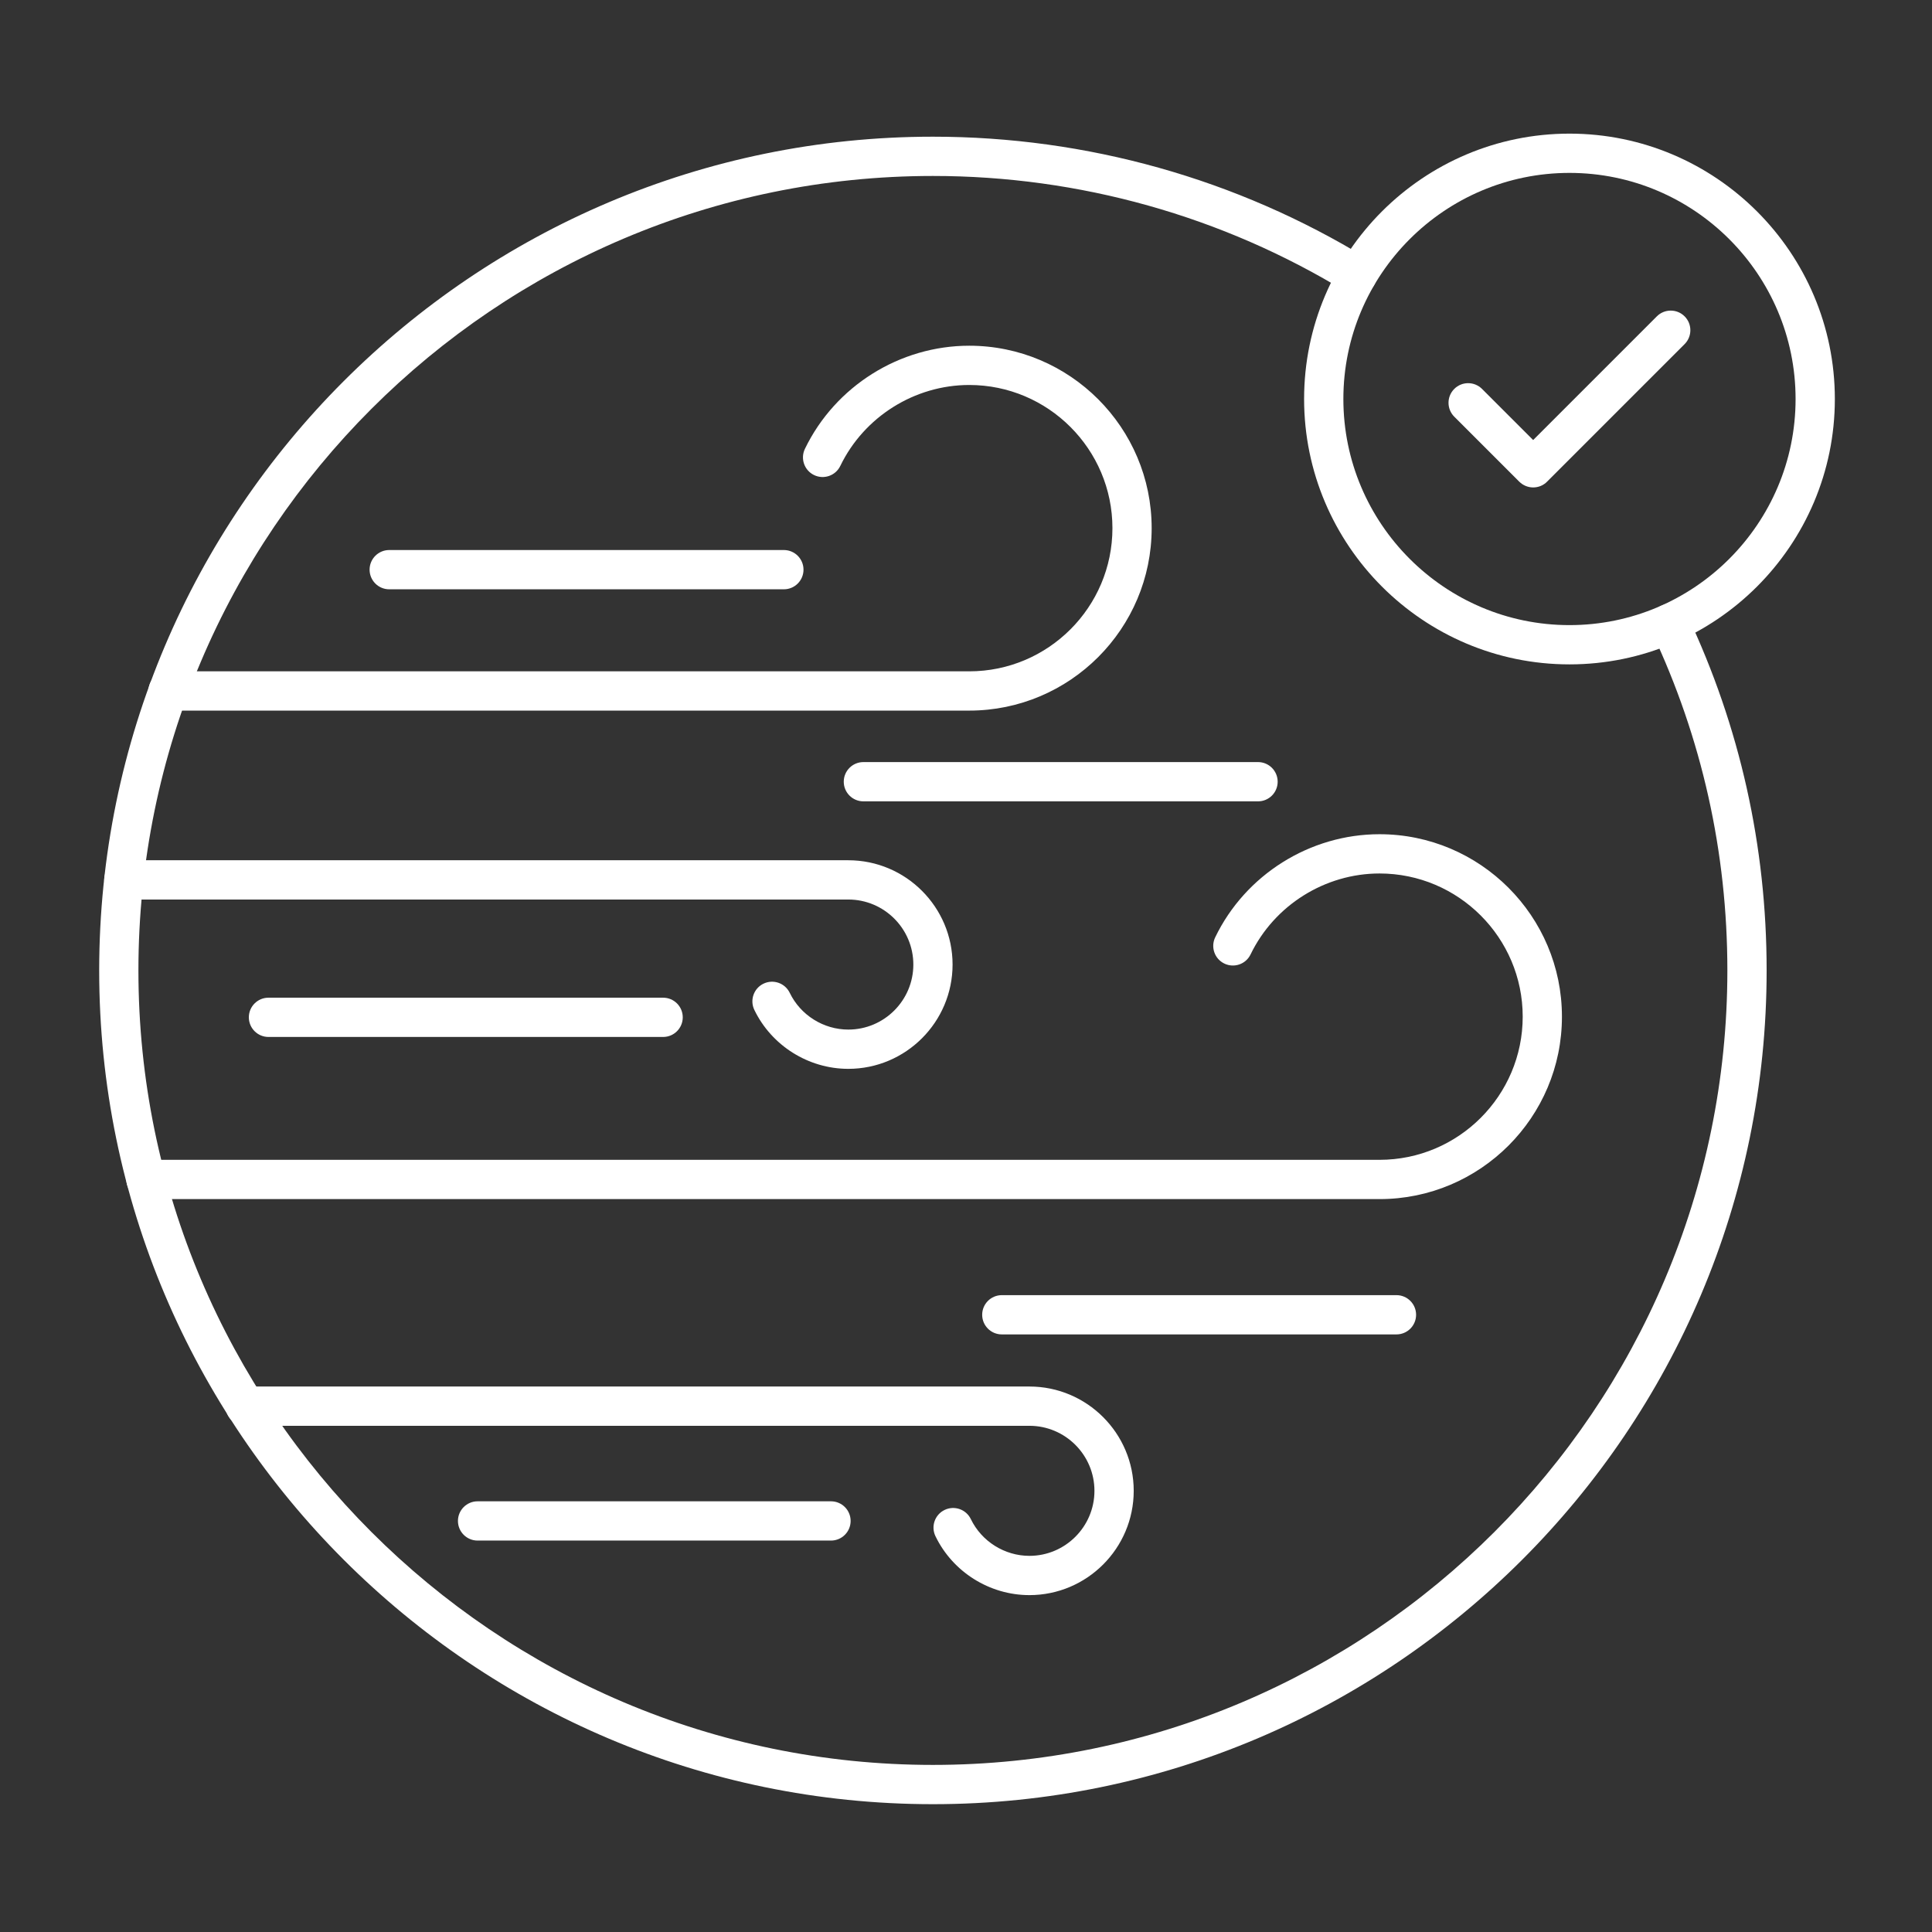
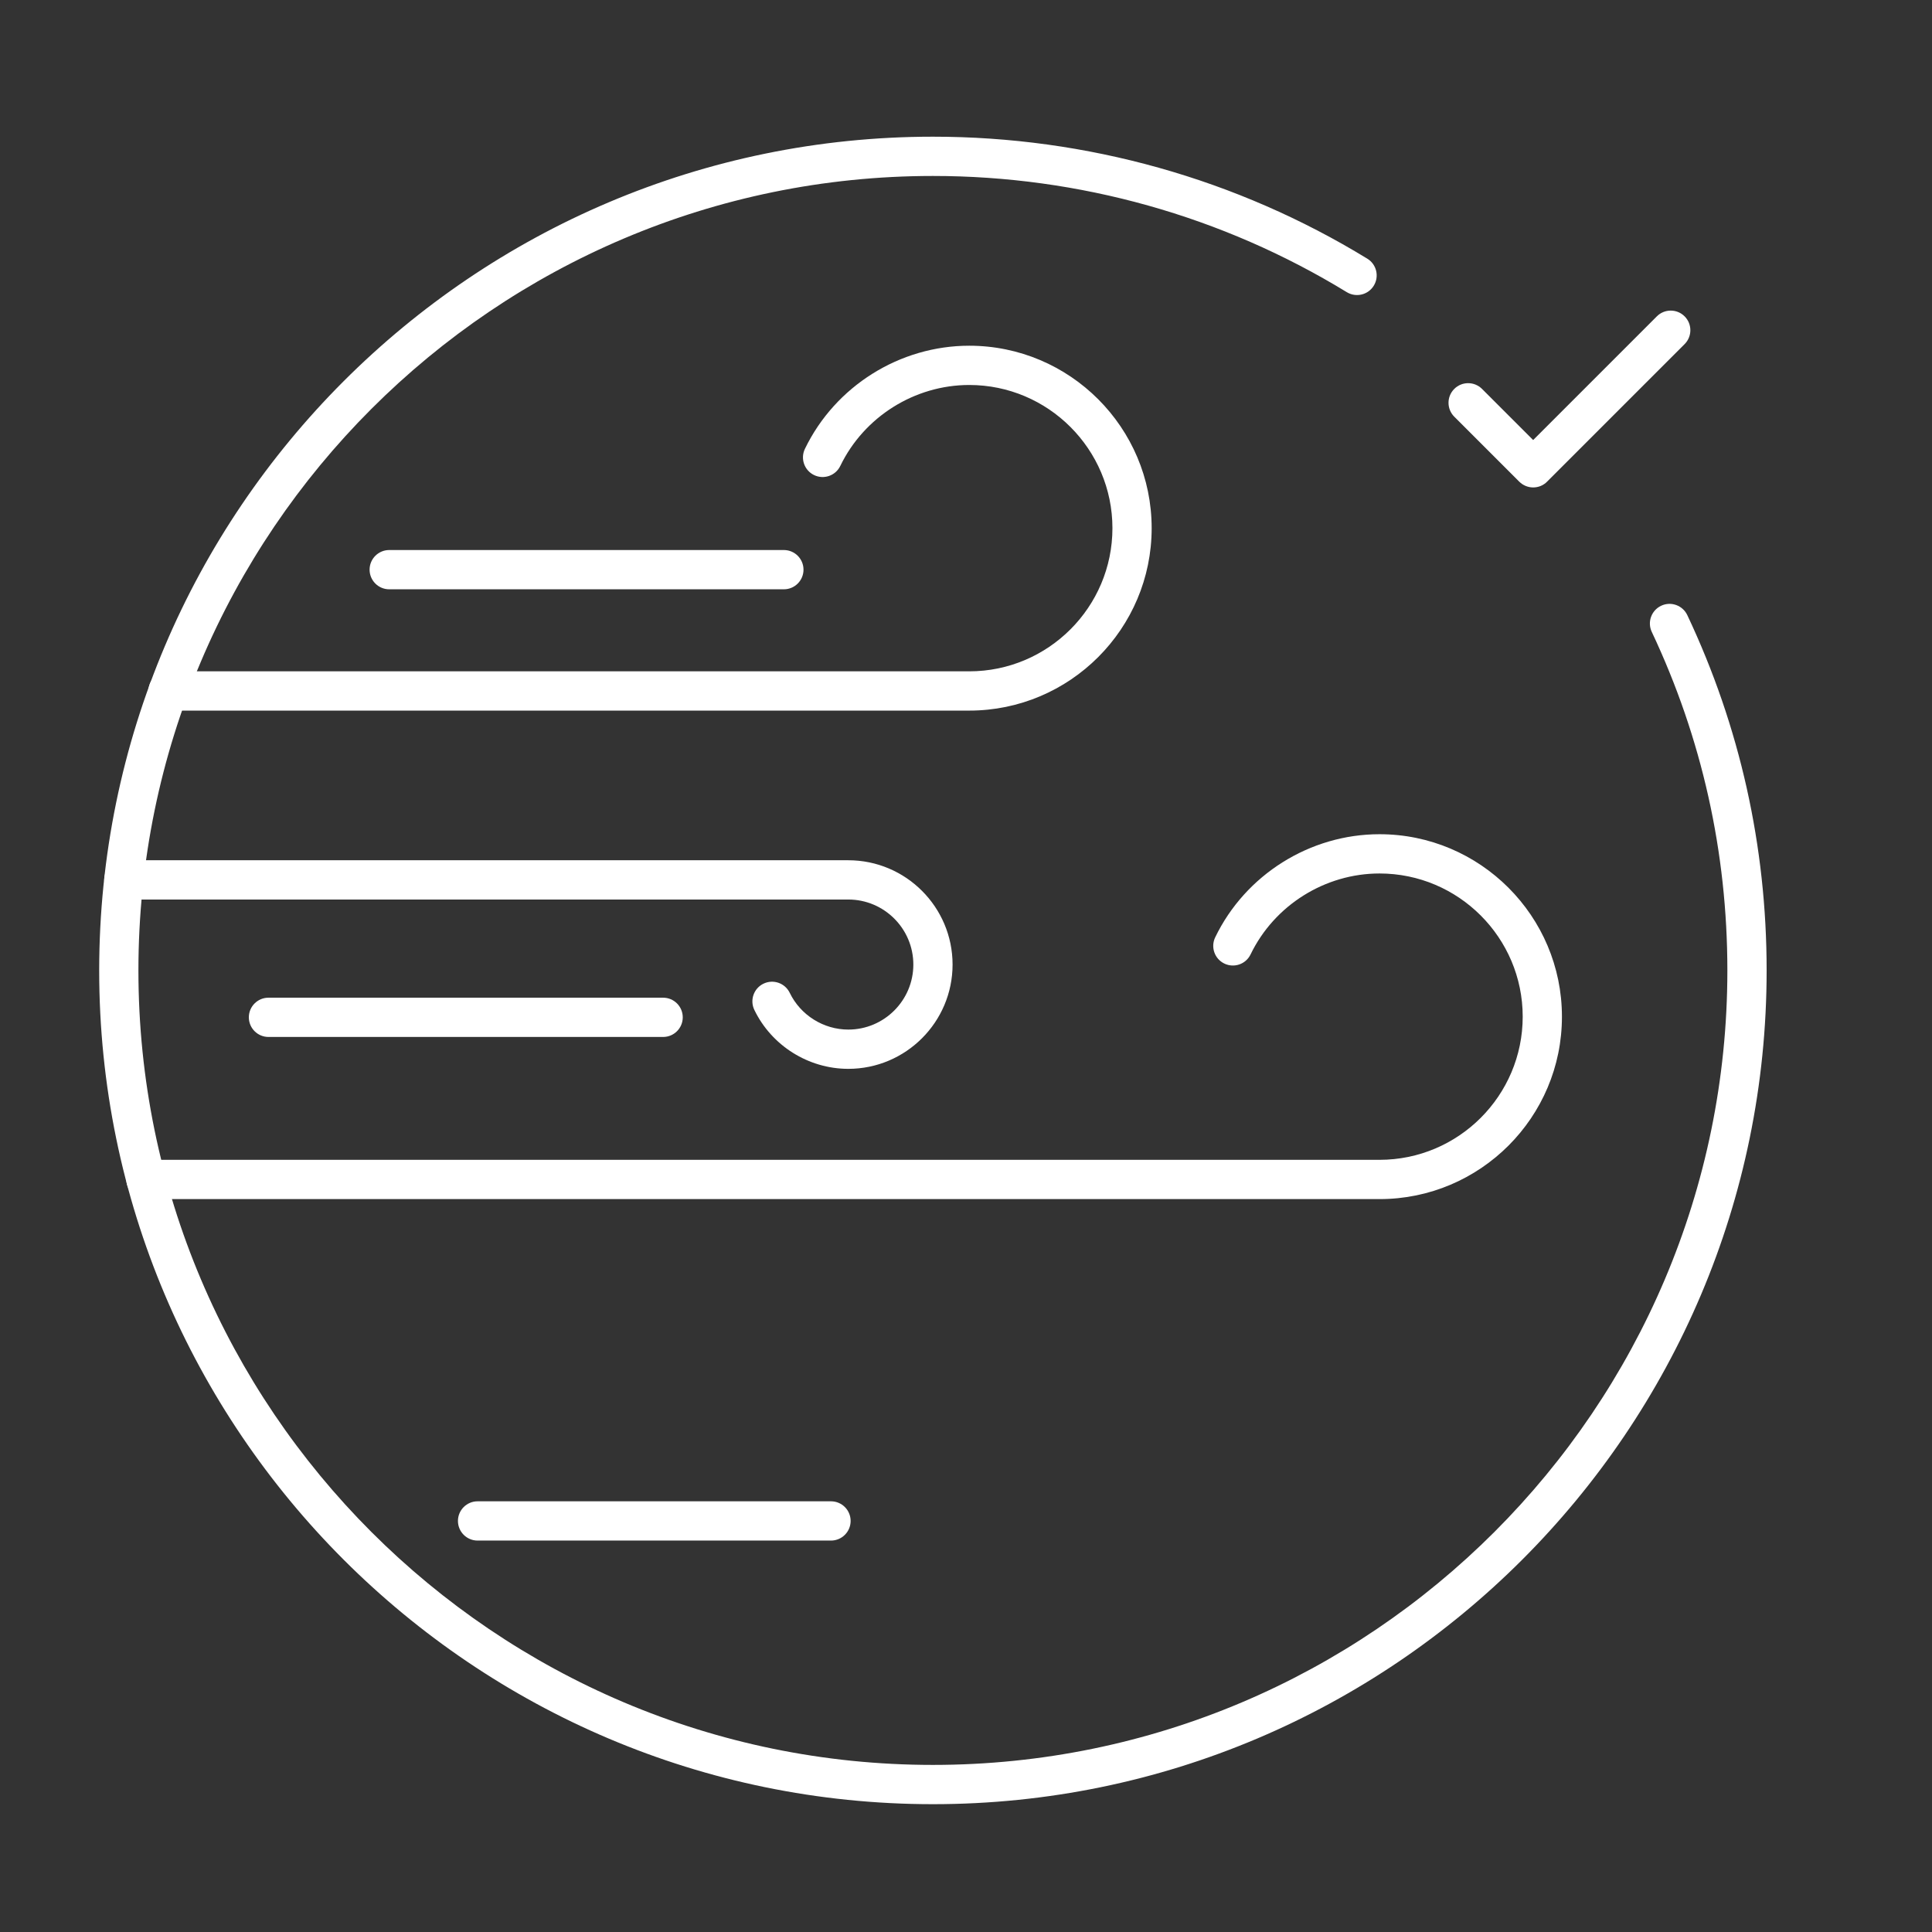
<svg xmlns="http://www.w3.org/2000/svg" id="Layer_1" data-name="Layer 1" viewBox="0 0 492 492">
  <rect x="0" y="0" width="492" height="492" fill="#333333" stroke="none" />
  <defs>
    <style>
      .cls-1 {
        fill: #fff;
        stroke-width: 0px;
      }
    </style>
  </defs>
  <path class="cls-1" d="M237.58,459.45c-117.08,0-212.32-95.25-212.32-212.32S120.51,34.81,237.58,34.81c39.14,0,77.39,10.74,110.61,31.06,2.36,1.44,3.1,4.52,1.66,6.87-1.44,2.36-4.52,3.1-6.88,1.66-31.65-19.36-68.1-29.59-105.4-29.59-111.56,0-202.32,90.76-202.32,202.32s90.76,202.32,202.32,202.32,202.32-90.76,202.32-202.32c0-30.13-6.48-59.14-19.25-86.21-1.18-2.5-.11-5.48,2.39-6.66,2.49-1.18,5.48-.11,6.66,2.39,13.41,28.42,20.2,58.86,20.2,90.48.02,117.07-95.23,212.32-212.31,212.32h0Z" />
-   <path class="cls-1" d="M246.82,180.96H42.8c-2.76,0-5-2.24-5-5s2.24-5,5-5h204.03c20.11,0,36.46-16.36,36.46-36.46s-16.36-36.46-36.46-36.46c-13.9,0-26.79,8.09-32.84,20.61-1.2,2.49-4.19,3.53-6.68,2.33s-3.53-4.19-2.33-6.68c7.7-15.95,24.13-26.26,41.84-26.26,25.62,0,46.46,20.84,46.46,46.46s-20.83,46.46-46.46,46.46h0Z" />
+   <path class="cls-1" d="M246.82,180.96H42.8c-2.76,0-5-2.24-5-5s2.24-5,5-5h204.03c20.11,0,36.46-16.36,36.46-36.46s-16.36-36.46-36.46-36.46c-13.9,0-26.79,8.09-32.84,20.61-1.2,2.49-4.19,3.53-6.68,2.33s-3.53-4.19-2.33-6.68c7.7-15.95,24.13-26.26,41.84-26.26,25.62,0,46.46,20.84,46.46,46.46s-20.83,46.46-46.46,46.46h0" />
  <path class="cls-1" d="M351.32,305.36H37.17c-2.76,0-5-2.24-5-5s2.24-5,5-5h314.14c20.11,0,36.46-16.36,36.46-36.46s-16.36-36.46-36.46-36.46c-13.9,0-26.79,8.09-32.84,20.61-1.2,2.49-4.19,3.53-6.68,2.33s-3.53-4.19-2.33-6.68c7.7-15.96,24.13-26.26,41.84-26.26,25.62,0,46.46,20.84,46.46,46.46.02,25.61-20.82,46.46-46.44,46.46h0Z" />
-   <path class="cls-1" d="M262.14,406.21c-10.13,0-19.52-5.89-23.92-15.01-1.2-2.49-.16-5.48,2.33-6.68s5.48-.16,6.68,2.33c2.75,5.69,8.6,9.36,14.92,9.36,9.13,0,16.56-7.43,16.56-16.56s-7.43-16.56-16.56-16.56H62.44c-2.76,0-5-2.24-5-5s2.24-5,5-5h199.71c14.65,0,26.56,11.92,26.56,26.56s-11.92,26.56-26.57,26.56h0Z" />
  <path class="cls-1" d="M216.02,272.19c-10.13,0-19.52-5.89-23.92-15.01-1.2-2.49-.16-5.48,2.33-6.68s5.48-.16,6.68,2.33c2.75,5.69,8.6,9.36,14.92,9.36,9.13,0,16.56-7.43,16.56-16.56s-7.43-16.56-16.56-16.56H31.54c-2.76,0-5-2.24-5-5s2.24-5,5-5h184.48c14.65,0,26.56,11.92,26.56,26.56s-11.91,26.56-26.56,26.56h0Z" />
-   <path class="cls-1" d="M399.68,169.19c-37.26,0-67.58-30.32-67.58-67.58s30.32-67.58,67.58-67.58,67.58,30.32,67.58,67.58-30.32,67.58-67.58,67.58ZM399.68,44.03c-31.75,0-57.58,25.83-57.58,57.58s25.83,57.58,57.58,57.58,57.58-25.83,57.58-57.58-25.83-57.58-57.58-57.58Z" />
  <path class="cls-1" d="M199.62,150.07h-100.5c-2.76,0-5-2.24-5-5s2.24-5,5-5h100.5c2.76,0,5,2.24,5,5s-2.24,5-5,5Z" />
  <path class="cls-1" d="M168.87,264.07h-100.5c-2.76,0-5-2.24-5-5s2.24-5,5-5h100.5c2.76,0,5,2.24,5,5s-2.24,5-5,5Z" />
-   <path class="cls-1" d="M320.37,204.07h-100.5c-2.76,0-5-2.24-5-5s2.24-5,5-5h100.5c2.76,0,5,2.24,5,5s-2.24,5-5,5Z" />
-   <path class="cls-1" d="M355.62,339.82h-100.5c-2.76,0-5-2.24-5-5s2.24-5,5-5h100.5c2.76,0,5,2.24,5,5s-2.24,5-5,5Z" />
  <path class="cls-1" d="M211.62,392.32h-90c-2.76,0-5-2.24-5-5s2.24-5,5-5h90c2.76,0,5,2.24,5,5s-2.24,5-5,5Z" />
  <path class="cls-1" d="M390.44,124.13c-1.33,0-2.6-.53-3.54-1.46l-16.56-16.56c-1.95-1.95-1.95-5.12,0-7.07s5.12-1.95,7.07,0l13.02,13.02,31.5-31.5c1.95-1.95,5.12-1.95,7.07,0s1.95,5.12,0,7.07l-35.04,35.04c-.92.94-2.19,1.46-3.52,1.46Z" />
</svg>